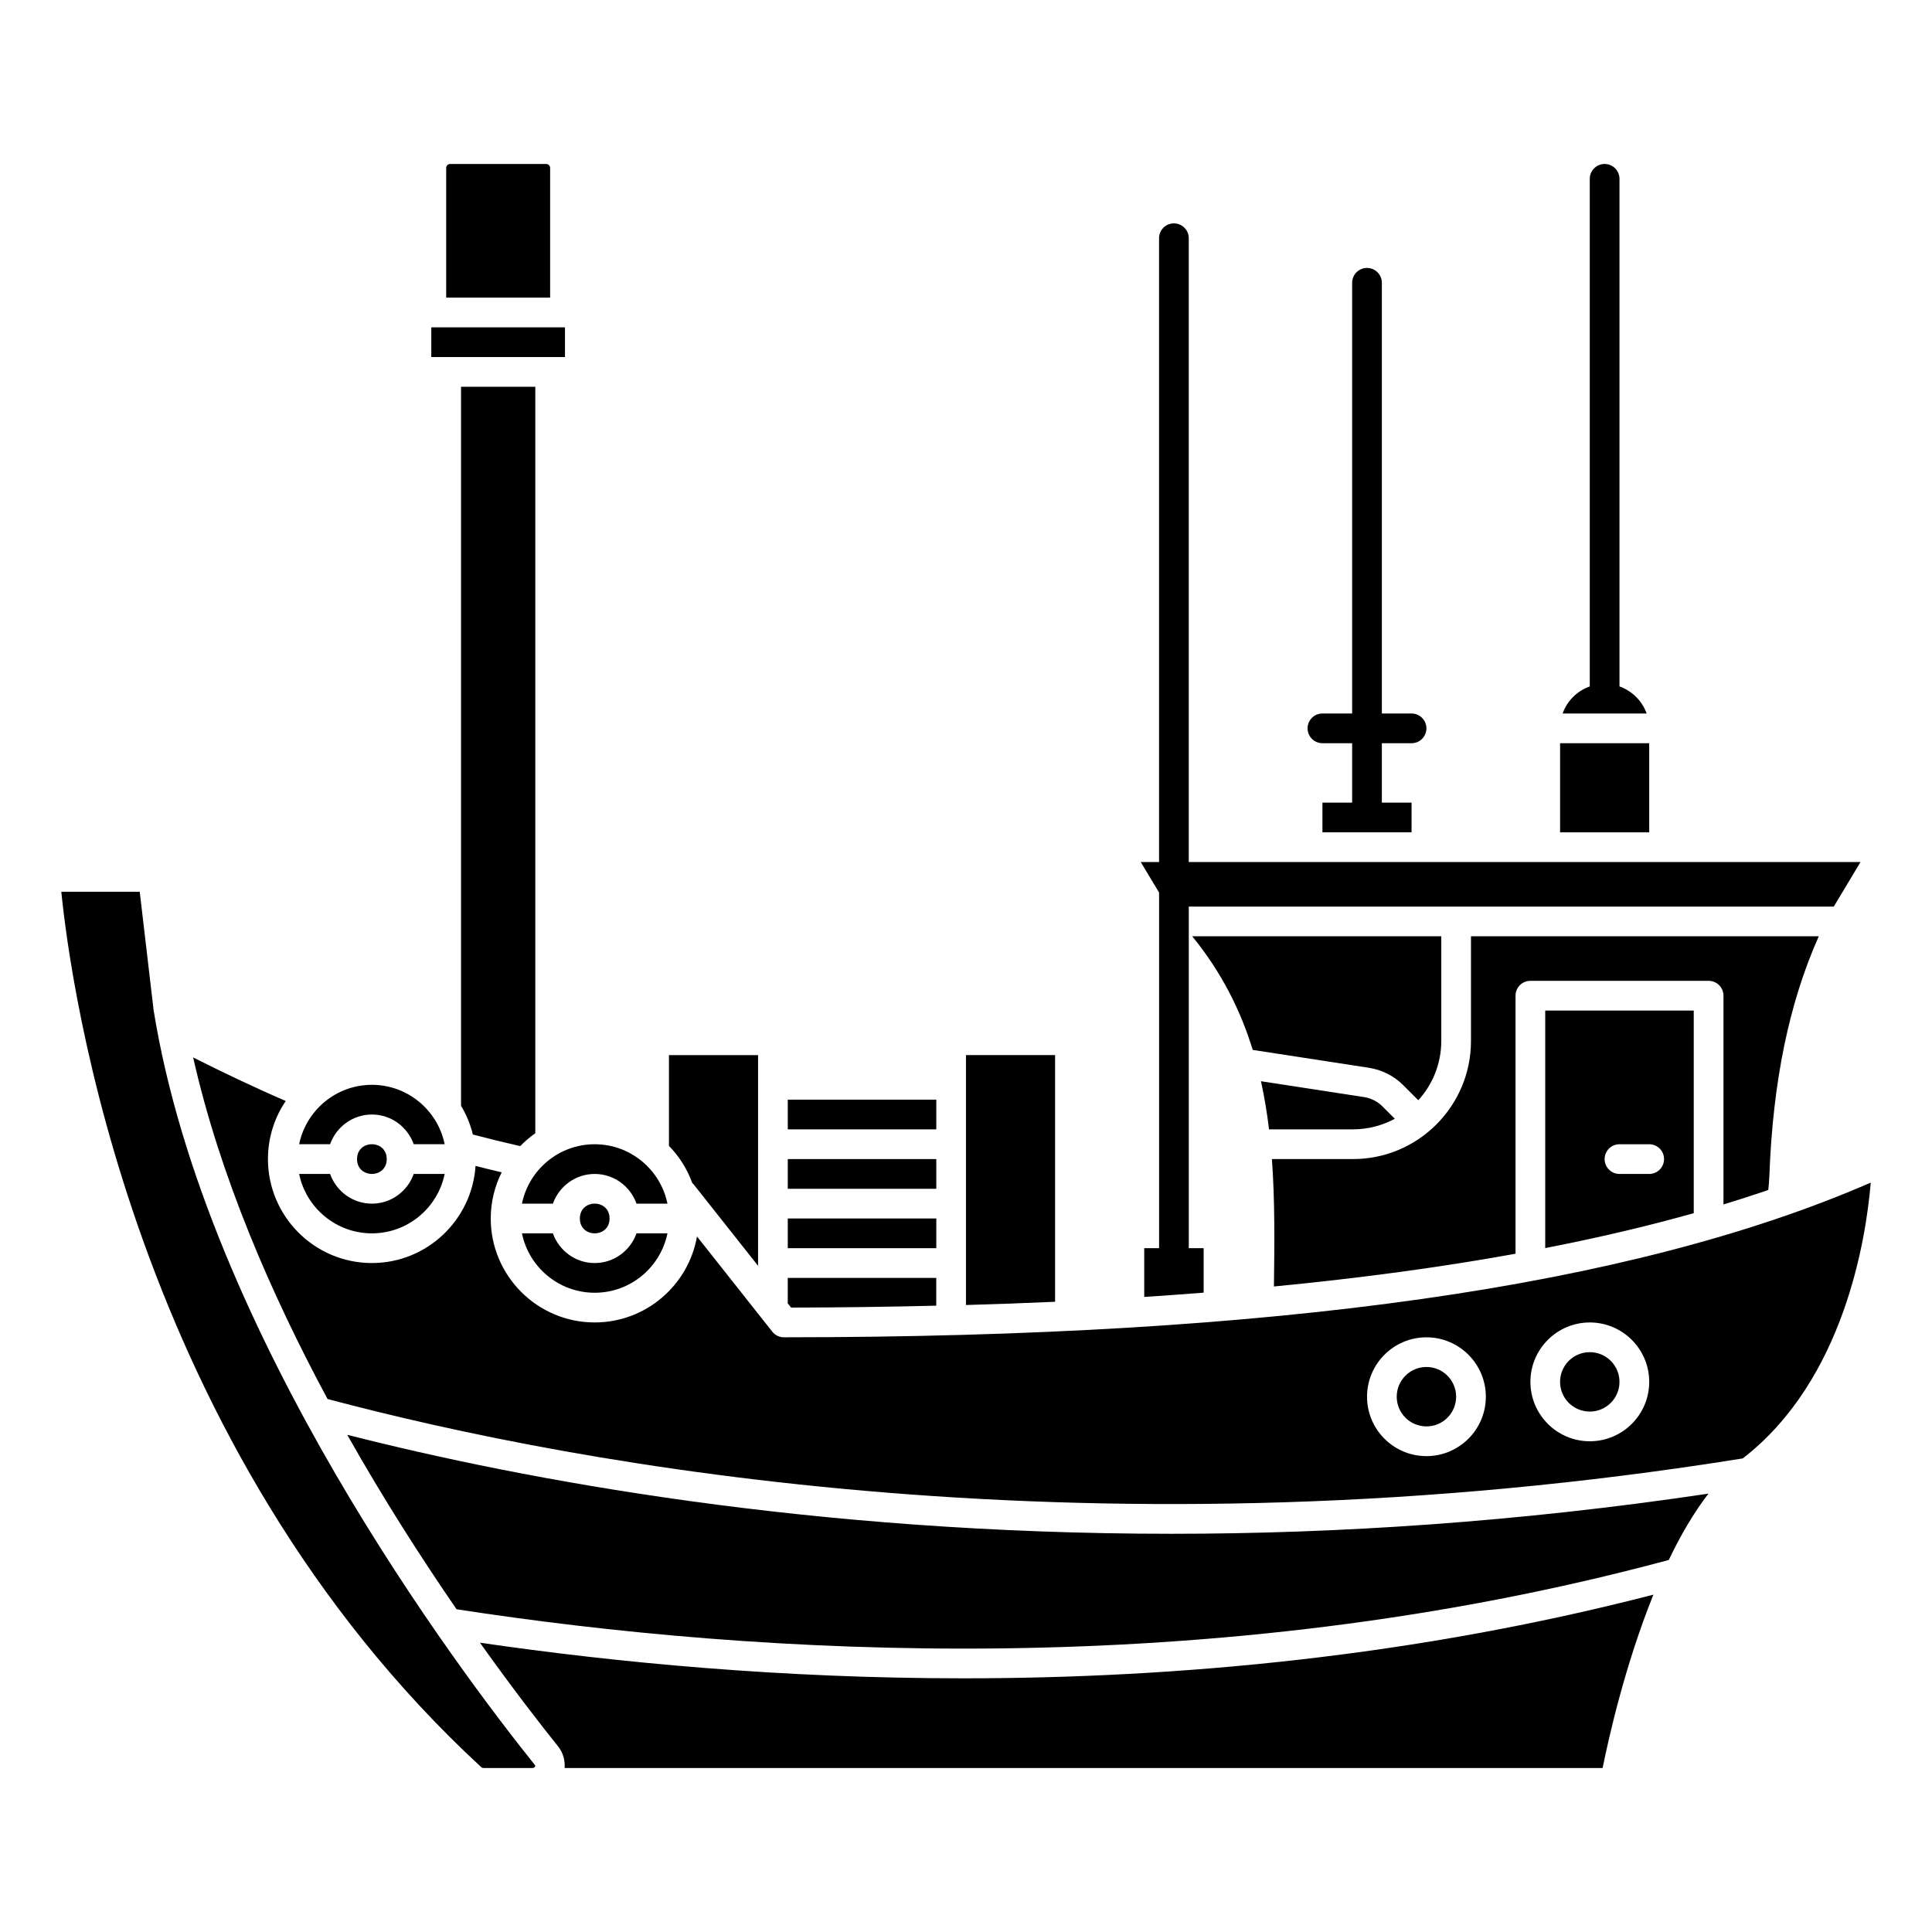
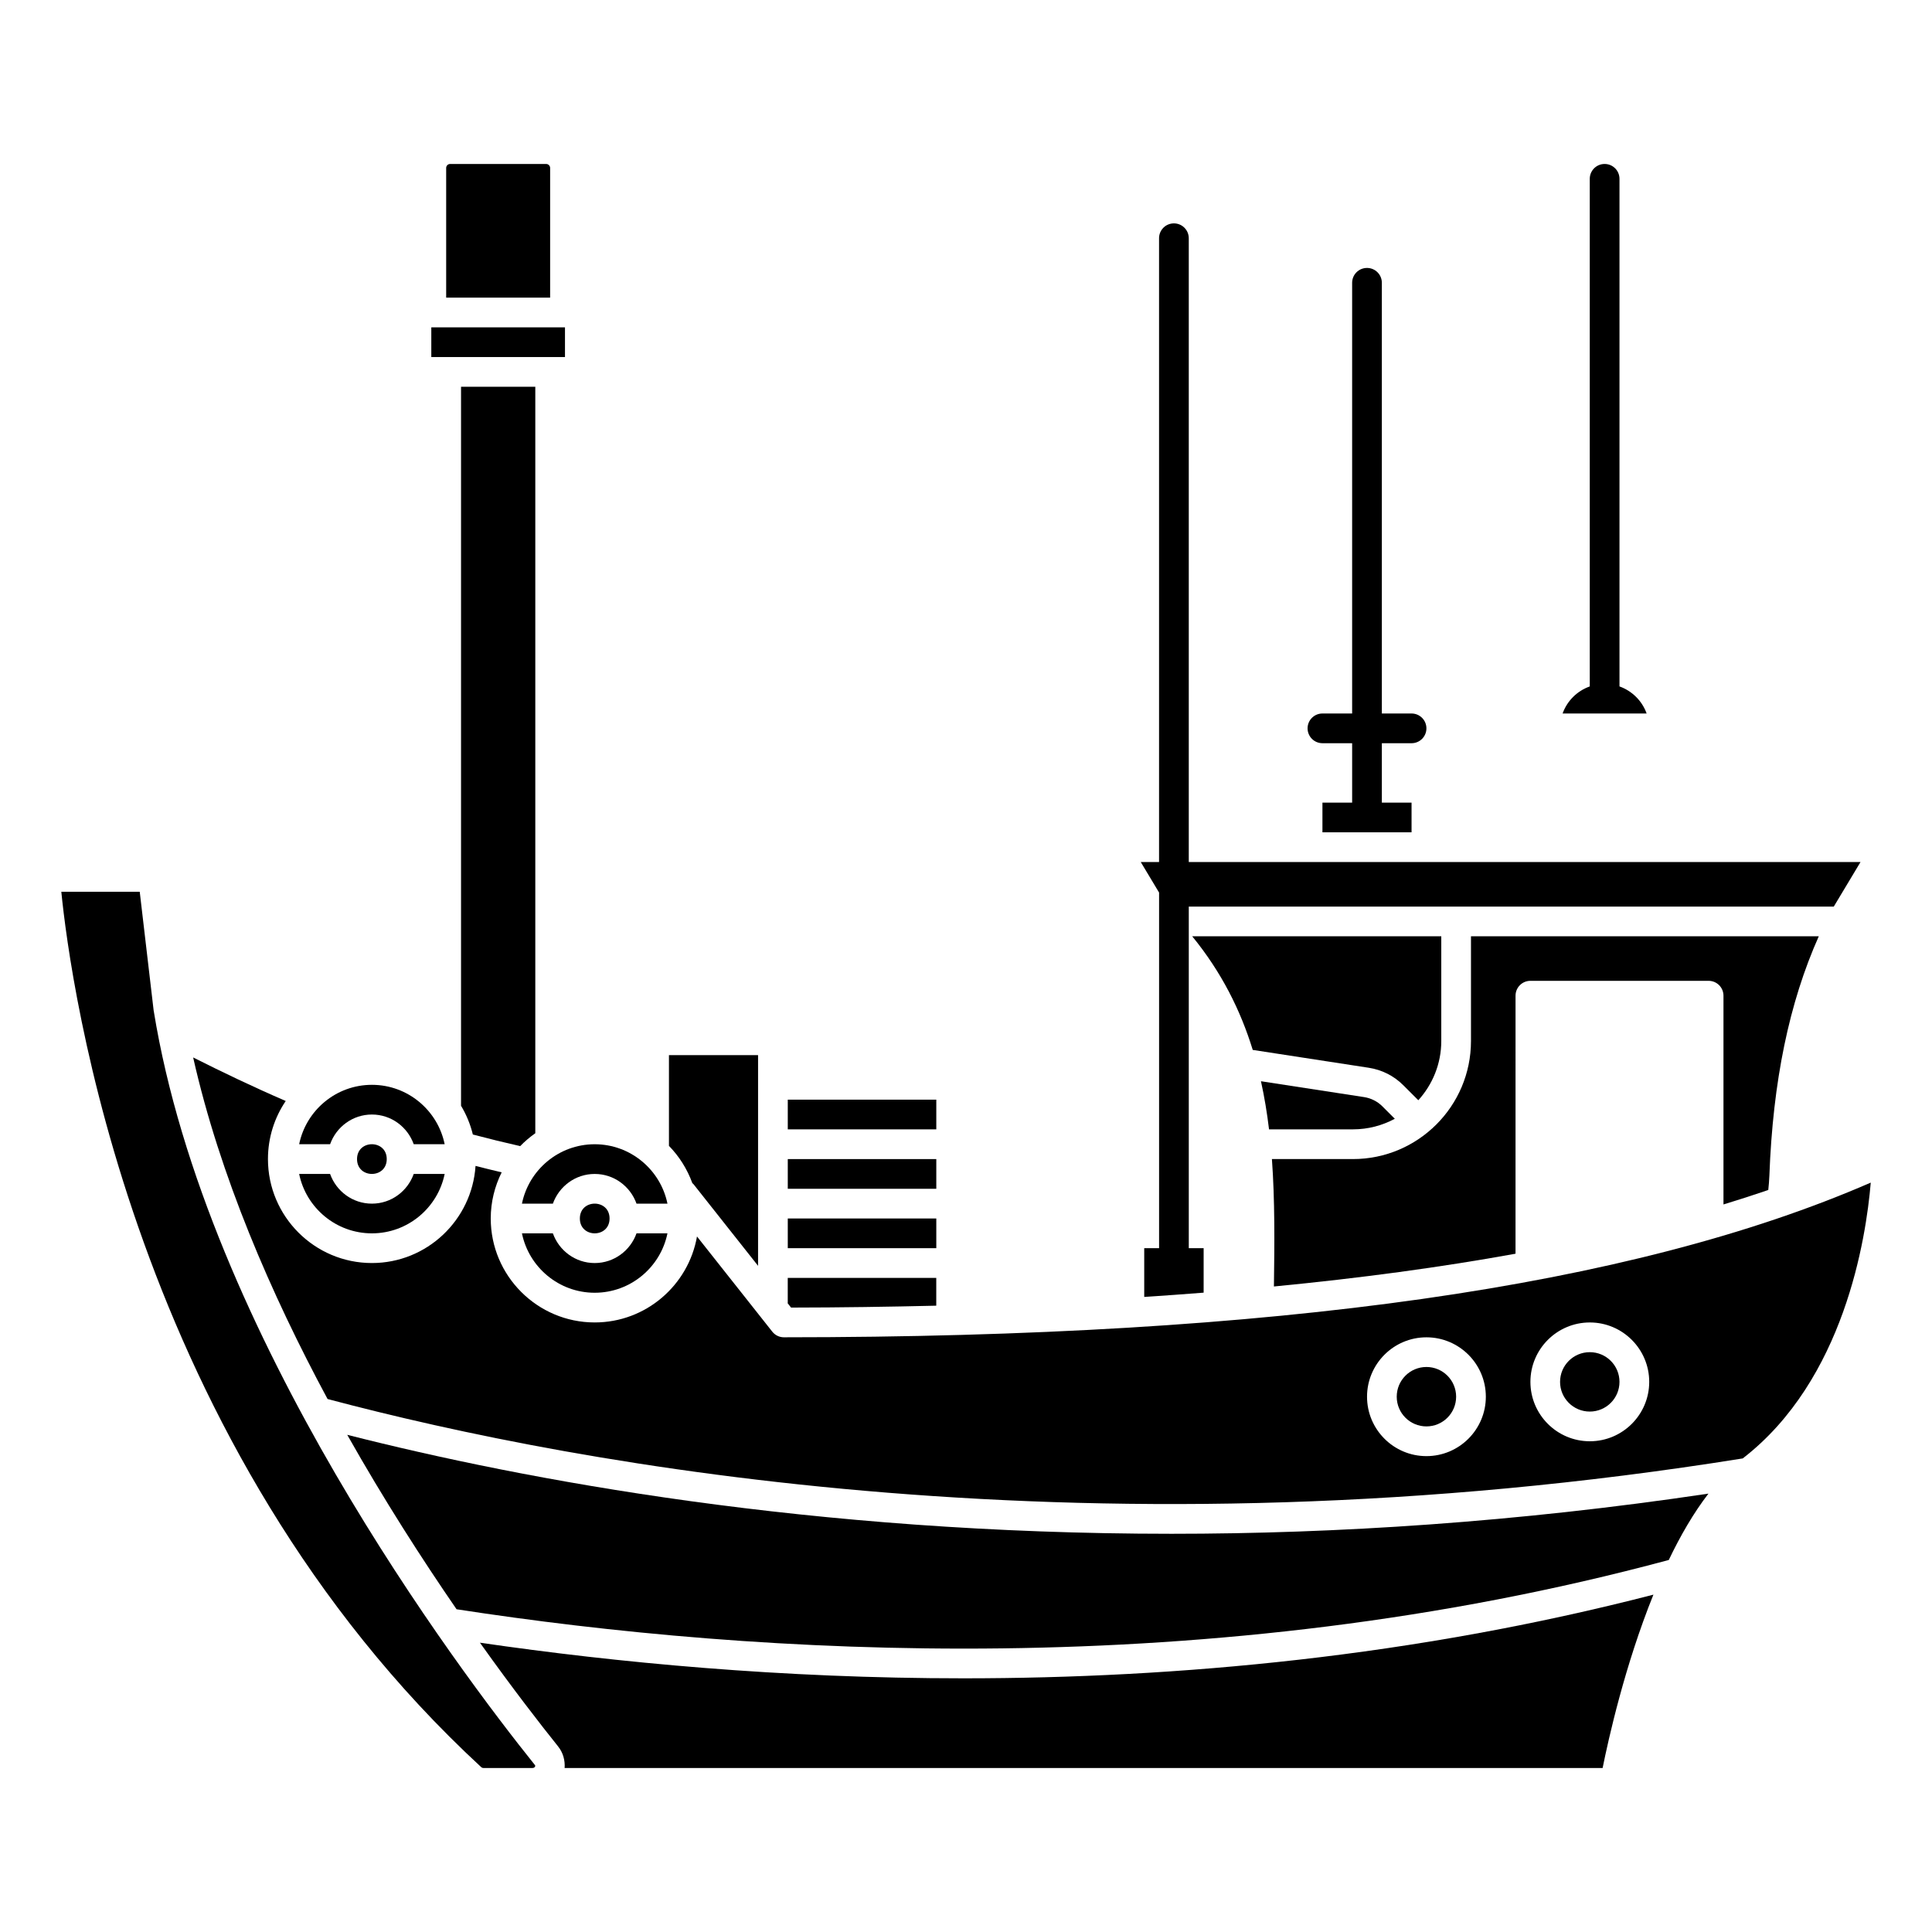
<svg xmlns="http://www.w3.org/2000/svg" fill="#000000" width="800px" height="800px" version="1.1" viewBox="144 144 512 512">
  <g>
    <path d="m494.46 340.96h7.871v15.742h-7.871v7.871h23.617v-7.871h-7.871v-15.742h7.871c2.176 0 3.938-1.758 3.938-3.938 0-2.176-1.758-3.938-3.938-3.938h-7.871v-114.14c0-2.176-1.758-3.938-3.938-3.938-2.176 0-3.938 1.758-3.938 3.938v114.14h-7.871c-2.176 0-3.938 1.758-3.938 3.938 0.004 2.176 1.762 3.934 3.938 3.934z" />
    <path d="m352.77 435.42h39.359v7.871h-39.359z" />
-     <path d="m423.61 423.61h-23.617v66.234c8.027-0.227 15.906-0.512 23.617-0.863z" />
    <path d="m352.77 451.17h39.359v7.871h-39.359z" />
    <path d="m502.54 443.29c4.016 0 7.793-1.02 11.098-2.805l-3.301-3.301c-1.289-1.289-3.004-2.156-4.812-2.438l-27.359-4.207c0.926 4.191 1.625 8.441 2.141 12.754z" />
    <path d="m327.74 457.77 17.156 21.688v-55.844h-23.617v24.055c2.723 2.785 4.844 6.152 6.199 9.883 0.078 0.082 0.188 0.125 0.262 0.219z" />
    <path d="m352.77 466.91h39.359v7.871h-39.359z" />
    <path d="m392.12 490.02v-7.367h-39.359v6.594c0 0.047-0.023 0.082-0.027 0.129l0.914 1.148c13.238-0.016 25.988-0.211 38.473-0.504z" />
    <path d="m612.61 459.36c0.137-1.242 0.242-2.5 0.293-3.769 0.926-25.059 5.242-45.875 13.094-63.465l-92.172-0.004v27.762c0 17.25-14.031 31.281-31.281 31.281h-21.473c0.797 10.973 0.688 22.266 0.531 33.766 23.023-2.223 44.355-5.113 64.027-8.684l0.004-68.379c0-2.176 1.758-3.938 3.938-3.938h47.23c2.176 0 3.938 1.758 3.938 3.938v55.324c4.059-1.23 8.008-2.516 11.871-3.832z" />
-     <path d="m557.44 340.96h23.617v23.617h-23.617z" />
    <path d="m451.17 380.54v94.242h-3.938v12.918c5.34-0.344 10.562-0.727 15.742-1.133l0.004-11.785h-3.938v-90.527h170.93l7.086-11.809h-178.02v-165.31c0-2.176-1.758-3.938-3.938-3.938-2.176 0-3.938 1.758-3.938 3.938v165.31h-4.852z" />
    <path d="m515.91 431.62 3.957 3.957c3.769-4.16 6.086-9.652 6.086-15.691v-27.762h-66.008c7.758 9.5 12.801 19.582 16.043 30.113l30.746 4.731c3.5 0.539 6.672 2.144 9.176 4.652z" />
    <path d="m282.32 462.98h8.199c1.629-4.57 5.961-7.871 11.082-7.871 5.125 0 9.453 3.301 11.082 7.871h8.199c-1.832-8.969-9.777-15.742-19.281-15.742-9.504-0.004-17.453 6.769-19.281 15.742z" />
    <path d="m573.18 325.91v-134.52c0-2.176-1.758-3.938-3.938-3.938-2.176 0-3.938 1.758-3.938 3.938v134.52c-3.344 1.188-6.012 3.828-7.199 7.18h22.27c-1.188-3.344-3.852-5.992-7.195-7.18z" />
-     <path d="m592.86 465.5v-53.691h-39.359v62.949c13.973-2.727 27.098-5.809 39.359-9.258zm-19.68-18.266h7.871c2.176 0 3.938 1.758 3.938 3.938 0 2.176-1.758 3.938-3.938 3.938h-7.871c-2.176 0-3.938-1.758-3.938-3.938 0-2.18 1.762-3.938 3.938-3.938z" />
    <path d="m236.02 524.24c9.754 17.273 19.84 32.961 28.973 46.23 79.34 12.211 199.26 19.785 321.25-13.059 3.082-6.441 6.578-12.484 10.512-17.586-50.809 7.586-98.594 10.645-142.27 10.645-95.406 0-171.48-14.281-218.46-26.23z" />
    <path d="m271.19 579.33c8.617 12.098 15.969 21.574 20.695 27.469 1.34 1.672 1.891 3.715 1.746 5.746l275.08-0.004c1.539-7.648 5.894-27.227 13.461-45.941-63.457 16.406-126.16 22.172-182.8 22.172-48.254 0-91.996-4.172-128.18-9.441z" />
    <path d="m184.73 411.87c-0.008-0.062-0.016-0.121-0.023-0.176l-3.676-31.371h-20.781c2.387 24.027 18.844 146.63 111.28 231.99 0.152 0.141 0.402 0.23 0.637 0.23h12.895c0.48 0 0.672-0.242 0.738-0.398 0.082-0.18 0.047-0.285-0.066-0.422-20.168-25.152-87.062-113.9-101-199.86z" />
    <path d="m351.75 498.4c-1.203 0-2.344-0.551-3.086-1.496l-19.953-25.223c-2.269 12.922-13.551 22.781-27.109 22.781-15.188 0-27.551-12.363-27.551-27.551 0-4.394 1.059-8.539 2.898-12.227-2.336-0.551-4.637-1.117-6.926-1.703-0.945 14.344-12.883 25.738-27.461 25.738-15.188 0-27.551-12.363-27.551-27.551 0-5.695 1.734-10.992 4.711-15.391-8.793-3.805-16.941-7.715-24.535-11.539 7.07 31.344 20.617 62.633 35.621 90.516 67.027 17.809 203.96 43.176 375.04 15.746 26.902-20.773 32.68-58.301 33.922-73.094-63.281 27.559-157.62 40.977-288.02 40.992zm170.27 31.488c-8.684 0-15.742-7.062-15.742-15.742 0-8.684 7.062-15.742 15.742-15.742 8.684 0 15.742 7.062 15.742 15.742 0 8.68-7.059 15.742-15.742 15.742zm43.297-3.938c-8.684 0-15.742-7.062-15.742-15.742 0-8.684 7.062-15.742 15.742-15.742 8.684 0 15.742 7.062 15.742 15.742 0 8.684-7.062 15.742-15.742 15.742z" />
    <path d="m529.89 514.14c0 4.348-3.523 7.871-7.871 7.871s-7.871-3.523-7.871-7.871c0-4.348 3.523-7.875 7.871-7.875s7.871 3.527 7.871 7.875" />
    <path d="m242.56 470.85c9.5 0 17.453-6.773 19.281-15.742h-8.199c-1.629 4.57-5.961 7.871-11.082 7.871-5.125 0-9.453-3.301-11.082-7.871h-8.199c1.828 8.969 9.777 15.742 19.281 15.742z" />
    <path d="m573.18 510.21c0 4.348-3.523 7.871-7.871 7.871s-7.875-3.523-7.875-7.871c0-4.348 3.527-7.871 7.875-7.871s7.871 3.523 7.871 7.871" />
    <path d="m290.52 470.85h-8.199c1.832 8.969 9.777 15.742 19.281 15.742s17.453-6.773 19.281-15.742h-8.199c-1.629 4.57-5.961 7.871-11.082 7.871-5.125 0-9.453-3.301-11.082-7.871z" />
    <path d="m289.79 188.51c0-0.582-0.473-1.055-1.055-1.055h-25.445c-0.578 0-1.051 0.473-1.051 1.055v34.371h27.551z" />
    <path d="m305.54 466.91c0 5.25-7.871 5.25-7.871 0 0-5.246 7.871-5.246 7.871 0" />
    <path d="m246.49 451.17c0 5.246-7.871 5.246-7.871 0 0-5.25 7.871-5.25 7.871 0" />
    <path d="m242.56 439.36c5.125 0 9.453 3.301 11.082 7.871h8.199c-1.832-8.969-9.777-15.742-19.281-15.742s-17.453 6.773-19.281 15.742h8.199c1.629-4.57 5.957-7.871 11.082-7.871z" />
    <path d="m285.86 246.49h-19.68v190.55c1.406 2.34 2.469 4.894 3.129 7.617 4.098 1.082 8.293 2.113 12.543 3.078 1.223-1.258 2.566-2.402 4.008-3.414z" />
    <path d="m258.3 230.75h35.426v7.871h-35.426z" />
  </g>
</svg>